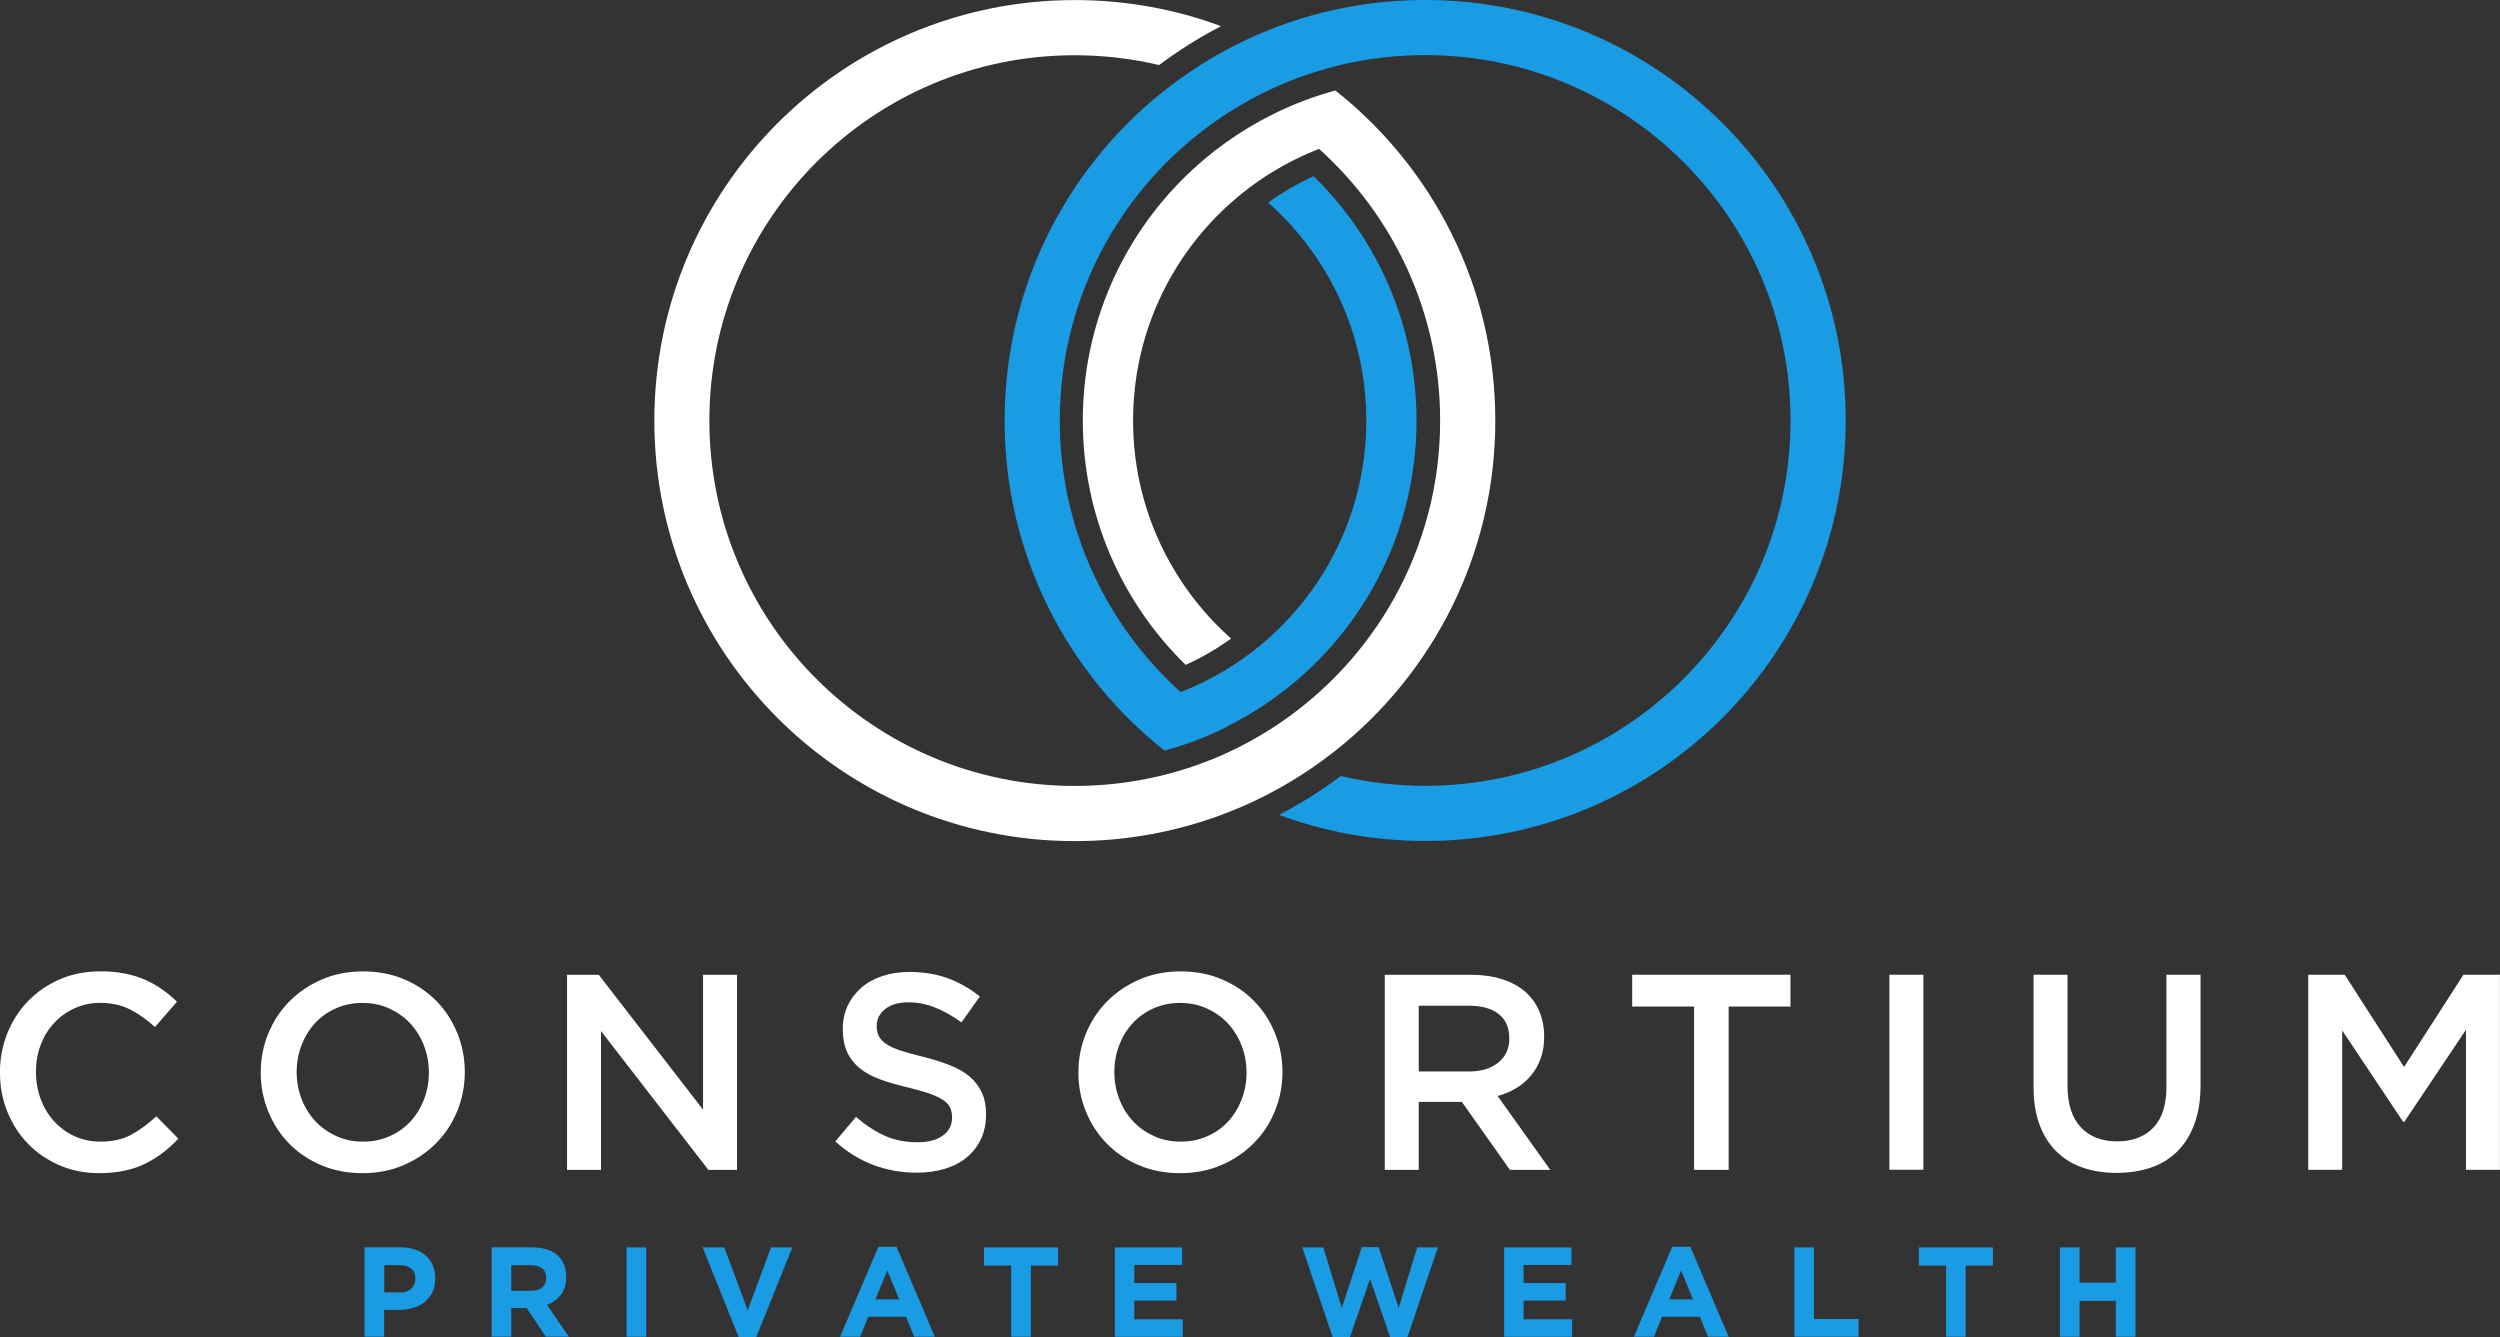
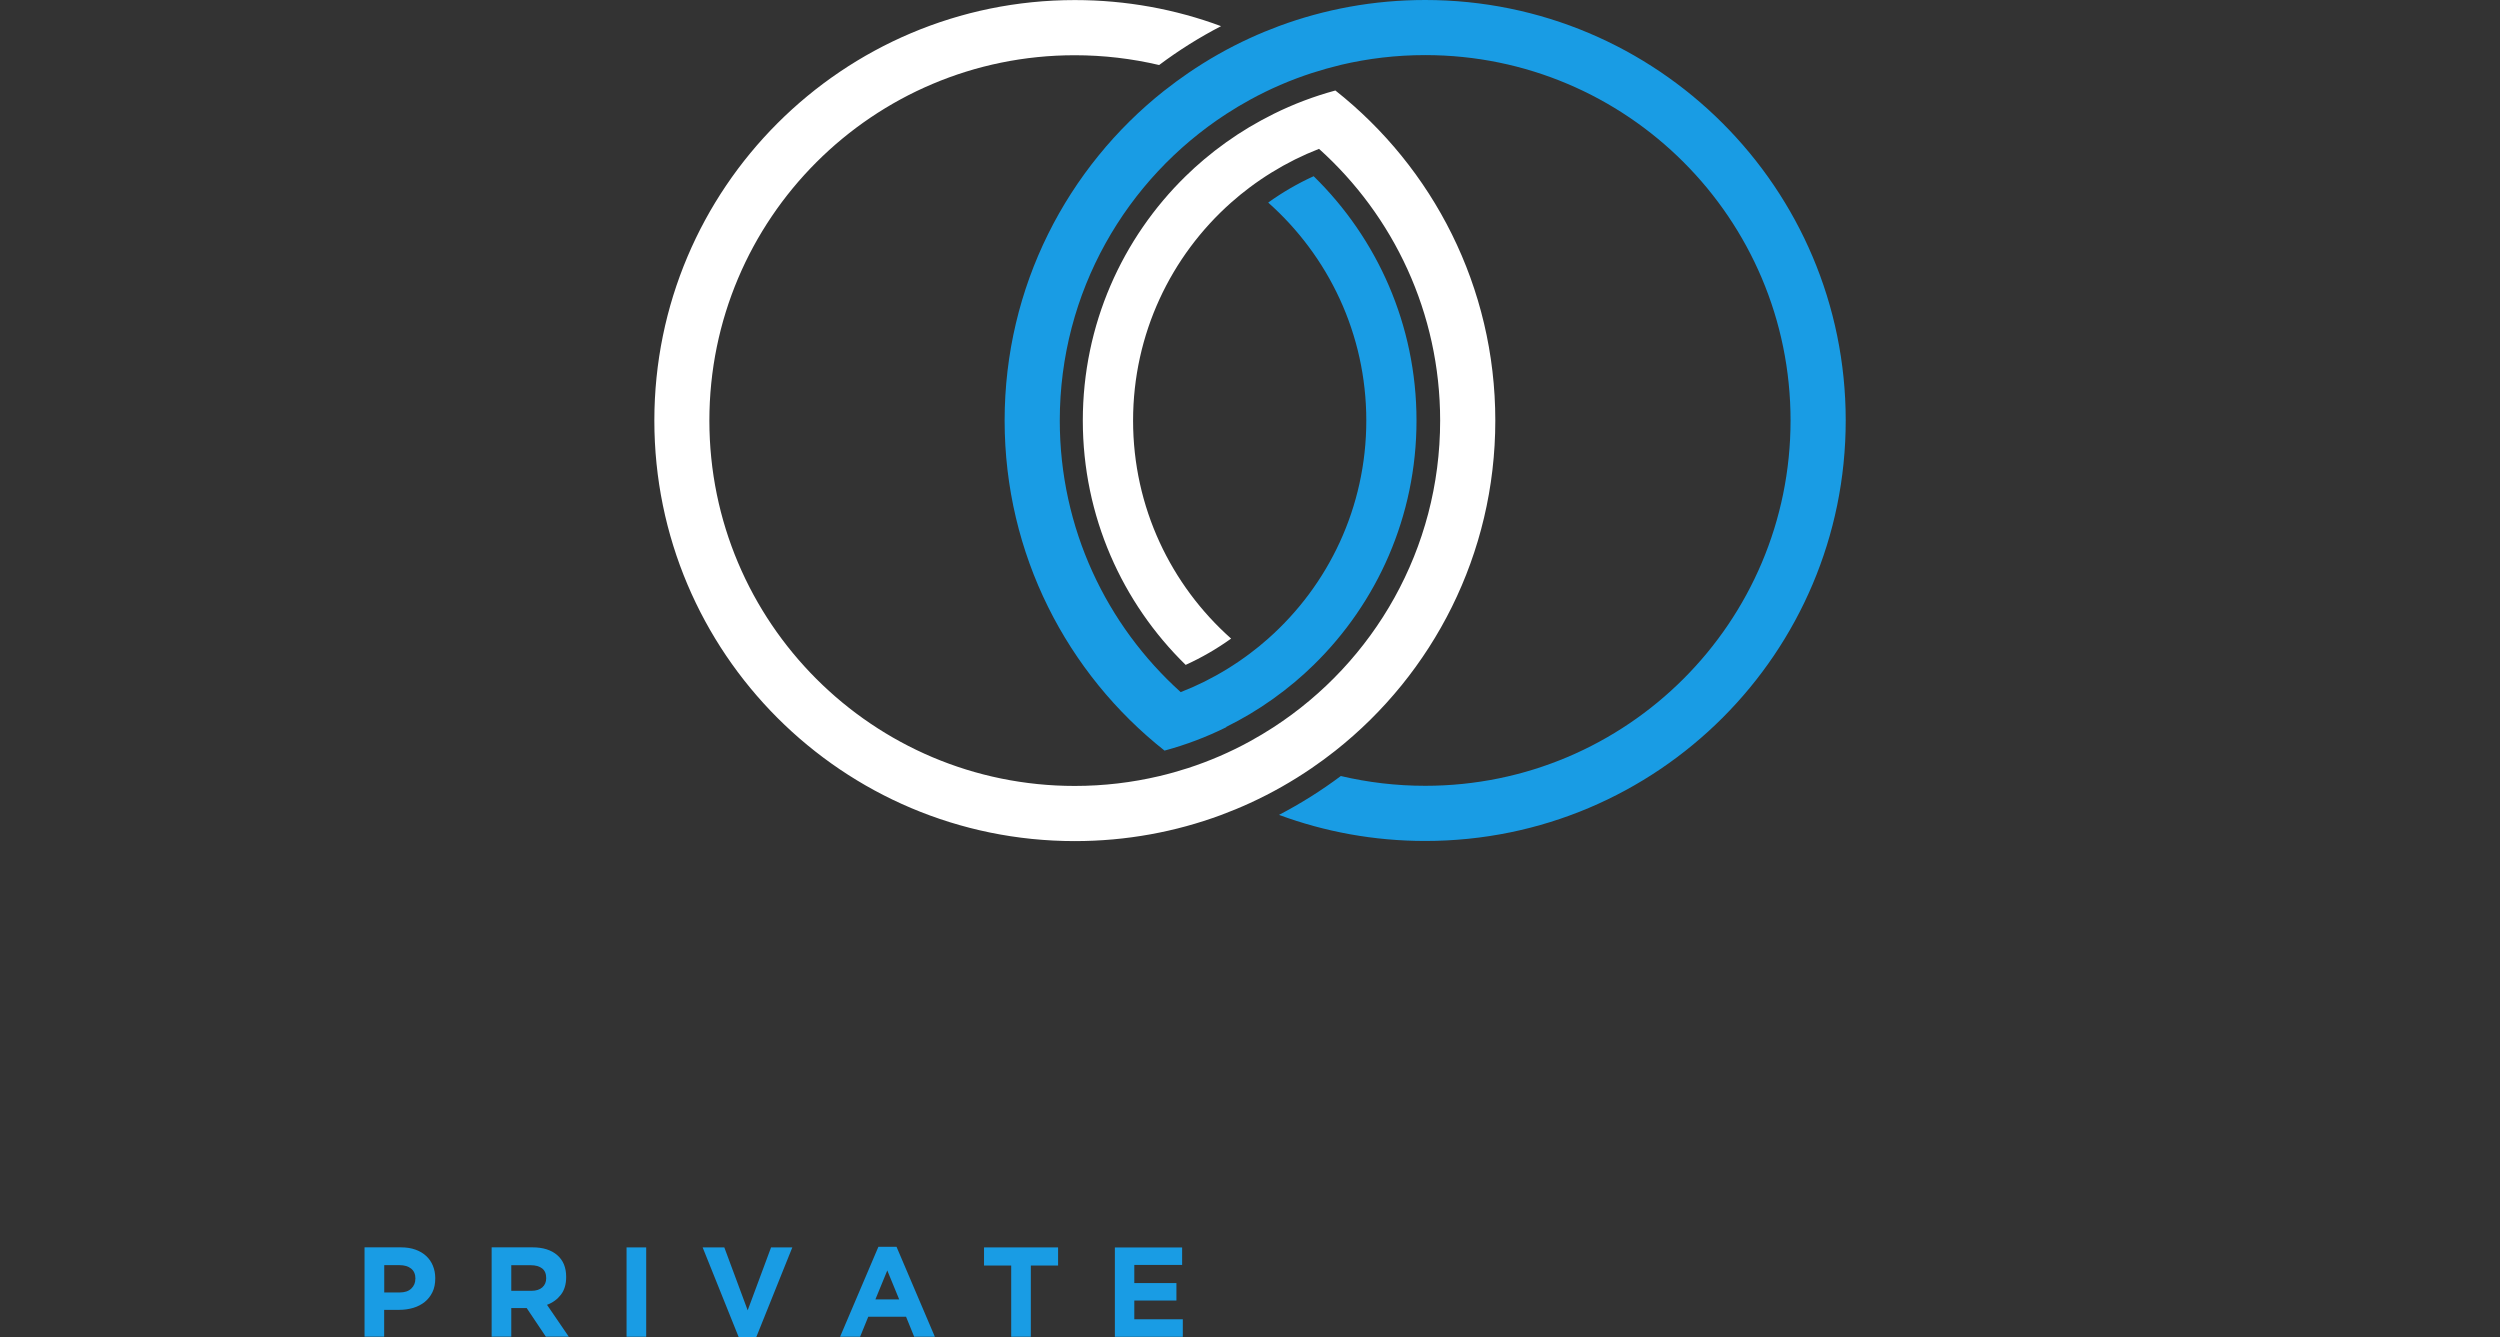
<svg xmlns="http://www.w3.org/2000/svg" id="Layer_2" viewBox="0 0 368 196.86">
  <rect x="0" y="0" width="368" height="196.86" fill="#333333" stroke="none" />
  <defs>
    <style>.cls-1{fill:#199ce4;}.cls-1,.cls-2{fill-rule:evenodd;stroke-width:0px;}.cls-2{fill:#fff;}</style>
  </defs>
  <g id="Layer_1-2">
    <path class="cls-2" d="m170.64,9.56c2.86-2.14,5.91-4.06,9.1-5.71-6.7-2.49-13.95-3.84-21.52-3.84-34.19,0-61.9,27.71-61.9,61.9s27.71,61.9,61.9,61.9c7.57,0,14.82-1.36,21.52-3.84,1.44-.54,2.86-1.12,4.25-1.76,3.19-1.46,6.23-3.19,9.1-5.15,1.19-.81,2.35-1.67,3.48-2.56,14.34-11.34,23.54-28.89,23.54-48.59s-9.2-37.25-23.54-48.59c-3.17.86-6.22,2.02-9.1,3.45h0c-1.2.6-2.38,1.24-3.53,1.92-2.36,1.41-4.6,3.01-6.69,4.77-.94.79-1.85,1.62-2.72,2.47-9.34,9.13-15.14,21.87-15.14,35.97s5.8,26.84,15.14,35.97c2.36-1.07,4.61-2.38,6.69-3.87-8.85-7.86-14.43-19.32-14.43-32.09s5.58-24.24,14.43-32.09c.88-.78,1.78-1.52,2.72-2.22,2.09-1.57,4.33-2.95,6.69-4.13,1.15-.57,2.33-1.09,3.53-1.56,10.95,9.84,17.83,24.12,17.83,40,0,18.92-9.76,35.55-24.53,45.14-1.13.73-2.29,1.43-3.48,2.08-2.88,1.58-5.93,2.9-9.1,3.93-1.39.45-2.81.85-4.26,1.19-3.99.94-8.14,1.44-12.42,1.44-29.7,0-53.78-24.08-53.78-53.78s24.08-53.78,53.78-53.78c4.27,0,8.43.5,12.42,1.44h0Z" />
    <path class="cls-1" d="m171.42,13.31c-14.34,11.34-23.54,28.89-23.54,48.59s9.2,37.25,23.54,48.59c3.17-.86,6.22-2.02,9.1-3.45l-.04-.03c1.19-.59,2.35-1.22,3.48-1.89,2.36-1.41,4.6-3.01,6.69-4.77.94-.79,1.85-1.62,2.72-2.47,9.34-9.13,15.14-21.87,15.14-35.97s-5.8-26.84-15.14-35.97c-2.37,1.08-4.61,2.38-6.69,3.88,8.85,7.86,14.44,19.32,14.44,32.09s-5.58,24.24-14.44,32.09c-.88.78-1.78,1.52-2.72,2.22-2.09,1.57-4.33,2.95-6.69,4.13-1.13.56-2.29,1.07-3.47,1.53-10.93-9.84-17.8-24.11-17.8-39.98,0-18.91,9.76-35.55,24.53-45.14,1.13-.73,2.29-1.43,3.48-2.08,2.88-1.58,5.93-2.9,9.1-3.93,1.4-.45,2.82-.85,4.26-1.2,3.99-.94,8.14-1.44,12.42-1.44,29.7,0,53.78,24.08,53.78,53.78s-24.08,53.78-53.78,53.78c-4.27,0-8.43-.5-12.42-1.44-2.86,2.14-5.91,4.06-9.1,5.72,6.7,2.48,13.95,3.84,21.52,3.84,34.19,0,61.9-27.71,61.9-61.9S243.96,0,209.78,0c-7.57,0-14.82,1.36-21.52,3.84-1.44.54-2.86,1.12-4.25,1.76-3.19,1.46-6.23,3.19-9.1,5.15-1.19.81-2.35,1.67-3.48,2.56h0Z" />
-     <path class="cls-2" d="m26.25,167.6l-3.24-3.28c-1.23,1.15-2.48,2.06-3.73,2.73-1.26.67-2.76,1-4.51,1-1.37,0-2.63-.27-3.79-.8-1.16-.53-2.17-1.27-3.02-2.2-.85-.93-1.5-2.02-1.97-3.26-.46-1.24-.7-2.58-.7-4s.23-2.75.7-3.98c.46-1.23,1.12-2.3,1.97-3.22.85-.92,1.85-1.64,3.02-2.17,1.16-.53,2.43-.8,3.79-.8,1.64,0,3.1.33,4.39.98,1.29.66,2.5,1.52,3.65,2.58l3.24-3.73c-.68-.66-1.41-1.26-2.17-1.8-.77-.55-1.6-1.02-2.5-1.42-.9-.4-1.89-.7-2.98-.92-1.08-.22-2.28-.33-3.59-.33-2.19,0-4.18.39-5.99,1.17-1.81.78-3.36,1.85-4.68,3.2-1.31,1.35-2.33,2.93-3.06,4.74-.72,1.81-1.09,3.73-1.09,5.78s.37,4.02,1.11,5.83c.74,1.8,1.76,3.37,3.06,4.7,1.3,1.33,2.84,2.37,4.62,3.14,1.78.77,3.72,1.15,5.82,1.15,1.34,0,2.56-.12,3.67-.35,1.11-.23,2.13-.57,3.06-1.03.93-.45,1.8-.98,2.61-1.6.81-.61,1.58-1.32,2.32-2.11h0Zm42.17-9.8c0-2.02-.37-3.94-1.11-5.74-.74-1.8-1.76-3.38-3.08-4.72-1.31-1.34-2.89-2.4-4.72-3.18-1.83-.78-3.86-1.17-6.07-1.17s-4.24.4-6.07,1.19c-1.83.79-3.42,1.87-4.76,3.22-1.34,1.35-2.38,2.93-3.12,4.74-.74,1.8-1.11,3.72-1.11,5.74s.37,3.94,1.11,5.74c.74,1.81,1.76,3.38,3.08,4.72,1.31,1.34,2.89,2.4,4.72,3.18,1.83.78,3.86,1.17,6.07,1.17s4.24-.4,6.07-1.19c1.83-.79,3.42-1.87,4.76-3.22,1.34-1.35,2.38-2.93,3.12-4.74.74-1.81,1.11-3.72,1.11-5.74h0Zm-5.29.08c0,1.39-.24,2.71-.72,3.96-.48,1.24-1.14,2.32-1.99,3.24-.85.92-1.87,1.64-3.06,2.17-1.19.53-2.5.8-3.92.8s-2.74-.27-3.94-.82c-1.2-.55-2.24-1.28-3.1-2.21-.86-.93-1.53-2.02-2.01-3.26-.48-1.24-.72-2.56-.72-3.96s.24-2.71.72-3.96c.48-1.24,1.14-2.32,1.99-3.24.85-.92,1.87-1.64,3.06-2.17,1.19-.53,2.49-.8,3.92-.8s2.73.27,3.94.82c1.2.55,2.24,1.28,3.1,2.21.86.93,1.53,2.02,2.01,3.26.48,1.24.72,2.56.72,3.96h0Zm40.36,5.46l-15.35-19.85h-4.67v28.71h5v-20.43l15.8,20.43h4.22v-28.71h-5v19.85h0Zm25.56-12.35c0-.96.41-1.77,1.23-2.44.82-.67,1.97-1.01,3.45-1.01,1.31,0,2.61.25,3.9.76s2.58,1.24,3.9,2.2l2.71-3.82c-1.48-1.18-3.06-2.07-4.74-2.69-1.68-.61-3.57-.92-5.68-.92-1.42,0-2.74.2-3.93.6-1.2.4-2.23.96-3.08,1.7-.85.74-1.53,1.62-2.02,2.65-.49,1.03-.73,2.17-.73,3.43,0,1.34.21,2.47.64,3.41.42.93,1.05,1.72,1.85,2.38s1.81,1.2,3,1.64c1.2.44,2.56.83,4.1,1.19,1.34.33,2.43.64,3.27.94.83.3,1.49.62,1.98.96.48.34.81.72.98,1.13.18.41.27.88.27,1.39,0,1.12-.46,2.01-1.37,2.67-.92.66-2.15.98-3.71.98-1.8,0-3.42-.32-4.84-.96-1.42-.64-2.83-1.57-4.23-2.77l-3.04,3.61c1.72,1.56,3.6,2.71,5.62,3.47,2.02.75,4.14,1.13,6.36,1.13,1.5,0,2.88-.19,4.14-.57,1.25-.38,2.33-.94,3.22-1.68.9-.74,1.59-1.64,2.1-2.71.5-1.07.75-2.28.75-3.65,0-1.2-.2-2.25-.6-3.14-.4-.89-.98-1.67-1.75-2.34-.77-.67-1.74-1.24-2.9-1.7-1.16-.46-2.5-.89-4.01-1.27-1.37-.33-2.5-.64-3.4-.94-.89-.3-1.59-.63-2.1-.99-.51-.36-.85-.74-1.05-1.15-.19-.41-.29-.9-.29-1.48h0Zm59.73,6.81c0-2.02-.37-3.94-1.11-5.74-.74-1.8-1.76-3.38-3.08-4.72-1.31-1.34-2.89-2.4-4.72-3.18-1.83-.78-3.86-1.17-6.07-1.17s-4.24.4-6.07,1.19c-1.83.79-3.42,1.87-4.76,3.22-1.34,1.35-2.38,2.93-3.12,4.74-.74,1.8-1.11,3.72-1.11,5.74s.37,3.94,1.11,5.74c.74,1.81,1.76,3.38,3.08,4.72,1.31,1.34,2.88,2.4,4.72,3.18,1.83.78,3.86,1.17,6.07,1.17s4.24-.4,6.07-1.19c1.83-.79,3.42-1.87,4.76-3.22,1.34-1.35,2.38-2.93,3.12-4.74.74-1.81,1.11-3.72,1.11-5.74h0Zm-5.29.08c0,1.39-.24,2.71-.72,3.96-.48,1.24-1.14,2.32-1.99,3.24-.85.92-1.87,1.64-3.06,2.17-1.19.53-2.5.8-3.92.8s-2.74-.27-3.94-.82c-1.2-.55-2.24-1.28-3.1-2.21-.86-.93-1.53-2.02-2.01-3.26-.48-1.24-.72-2.56-.72-3.96s.24-2.71.72-3.96c.48-1.24,1.14-2.32,1.99-3.24.85-.92,1.87-1.64,3.06-2.17,1.19-.53,2.49-.8,3.92-.8s2.73.27,3.94.82c1.2.55,2.24,1.28,3.1,2.21.86.93,1.53,2.02,2.01,3.26.48,1.24.72,2.56.72,3.96h0Zm44.71,14.32l-7.75-10.87c1.01-.27,1.93-.66,2.77-1.17.83-.51,1.55-1.12,2.15-1.85.6-.72,1.07-1.56,1.42-2.5.34-.94.51-2.02.51-3.22,0-1.4-.25-2.66-.74-3.79-.49-1.14-1.2-2.09-2.11-2.87-.91-.78-2.04-1.38-3.36-1.8-1.33-.42-2.81-.64-4.45-.64h-12.8v28.71h5v-10.01h6.34l7.08,10.01h5.95Zm-6.03-19.34c0,1.48-.53,2.67-1.61,3.54-1.07.88-2.51,1.32-4.32,1.32h-7.4v-9.68h7.36c1.89,0,3.36.4,4.4,1.22,1.05.81,1.57,2.01,1.57,3.6h0Zm32.28-4.7h9.11v-4.68h-23.3v4.68h9.11v24.04h5.09v-24.04h0Zm23.67-4.68v28.71h5v-28.71h-5Zm45.78,0h-5v16.53c0,2.65-.65,4.65-1.94,5.99-1.29,1.34-3.06,2.01-5.32,2.01s-4.07-.7-5.36-2.09c-1.29-1.39-1.94-3.43-1.94-6.11v-16.33h-5v16.53c0,2.08.29,3.9.86,5.48.57,1.57,1.39,2.89,2.46,3.96,1.07,1.07,2.35,1.87,3.86,2.4,1.5.53,3.19.8,5.05.8s3.59-.27,5.11-.8c1.52-.53,2.81-1.34,3.88-2.42,1.07-1.08,1.89-2.43,2.48-4.04.59-1.61.88-3.49.88-5.62v-16.29h0Zm39.09,8.12v20.59h5v-28.71h-5.37l-8.74,13.58-8.74-13.58h-5.37v28.71h5v-20.51l8.98,13.46h.16l9.07-13.54h0Z" />
    <path class="cls-1" d="m64.07,188.2v-.04c0-.68-.12-1.29-.35-1.85-.23-.56-.56-1.04-1-1.44-.43-.4-.96-.71-1.58-.93-.62-.22-1.33-.33-2.11-.33h-5.37v13.15h2.89v-3.95h2.2c.74,0,1.43-.1,2.08-.29.64-.19,1.21-.49,1.69-.87.48-.39.86-.87,1.14-1.45.28-.58.41-1.25.41-2.01h0Zm-2.93.06c0,.56-.2,1.04-.6,1.42-.4.38-.96.57-1.69.57h-2.29v-4.02h2.24c.73,0,1.3.17,1.72.51.42.34.63.83.63,1.48v.04h0Zm22.59,8.51l-3.21-4.7c.84-.31,1.52-.81,2.04-1.48.52-.67.78-1.54.78-2.6v-.04c0-1.36-.43-2.43-1.31-3.19-.87-.76-2.09-1.15-3.65-1.15h-6.01v13.15h2.89v-4.21h2.27l2.82,4.21h3.38Zm-3.33-8.62c0,.56-.19,1.01-.57,1.35-.38.34-.93.51-1.64.51h-2.93v-3.77h2.87c.71,0,1.27.16,1.67.47.4.31.6.78.6,1.41v.04h0Zm14.72,8.62v-13.15h-2.89v13.15h2.89Zm21.5-13.15h-3.12l-3.44,9.26-3.44-9.26h-3.19l5.32,13.24h2.56l5.32-13.24h0Zm20.99,13.15l-5.64-13.24h-2.67l-5.64,13.24h2.95l1.2-2.95h5.56l1.2,2.95h3.03Zm-5.26-5.5h-3.49l1.75-4.26,1.75,4.26h0Zm23.4-4.98v-2.67h-10.9v2.67h4v10.48h2.89v-10.48h4Zm18.36,10.48v-2.57h-7.14v-2.76h6.2v-2.57h-6.2v-2.67h7.04v-2.57h-9.9v13.15h9.99Z" />
-     <path class="cls-1" d="m211.63,183.62h-3.02l-2.72,8.9-2.95-8.94h-2.48l-2.95,8.94-2.72-8.9h-3.1l4.49,13.24h2.52l2.97-8.6,2.97,8.6h2.52l4.49-13.24h0Zm19.78,13.15v-2.57h-7.14v-2.76h6.2v-2.57h-6.2v-2.67h7.04v-2.57h-9.9v13.15h9.99Zm23.05,0l-5.64-13.24h-2.67l-5.64,13.24h2.95l1.2-2.95h5.56l1.2,2.95h3.02Zm-5.26-5.5h-3.49l1.75-4.26,1.75,4.26h0Zm24.38,5.5v-2.61h-6.56v-10.54h-2.89v13.15h9.45Zm19.78-10.48v-2.67h-10.9v2.67h4v10.48h2.89v-10.48h4Zm20.98,10.48v-13.15h-2.89v5.2h-5.34v-5.2h-2.89v13.15h2.89v-5.28h5.34v5.28h2.89Z" />
  </g>
</svg>